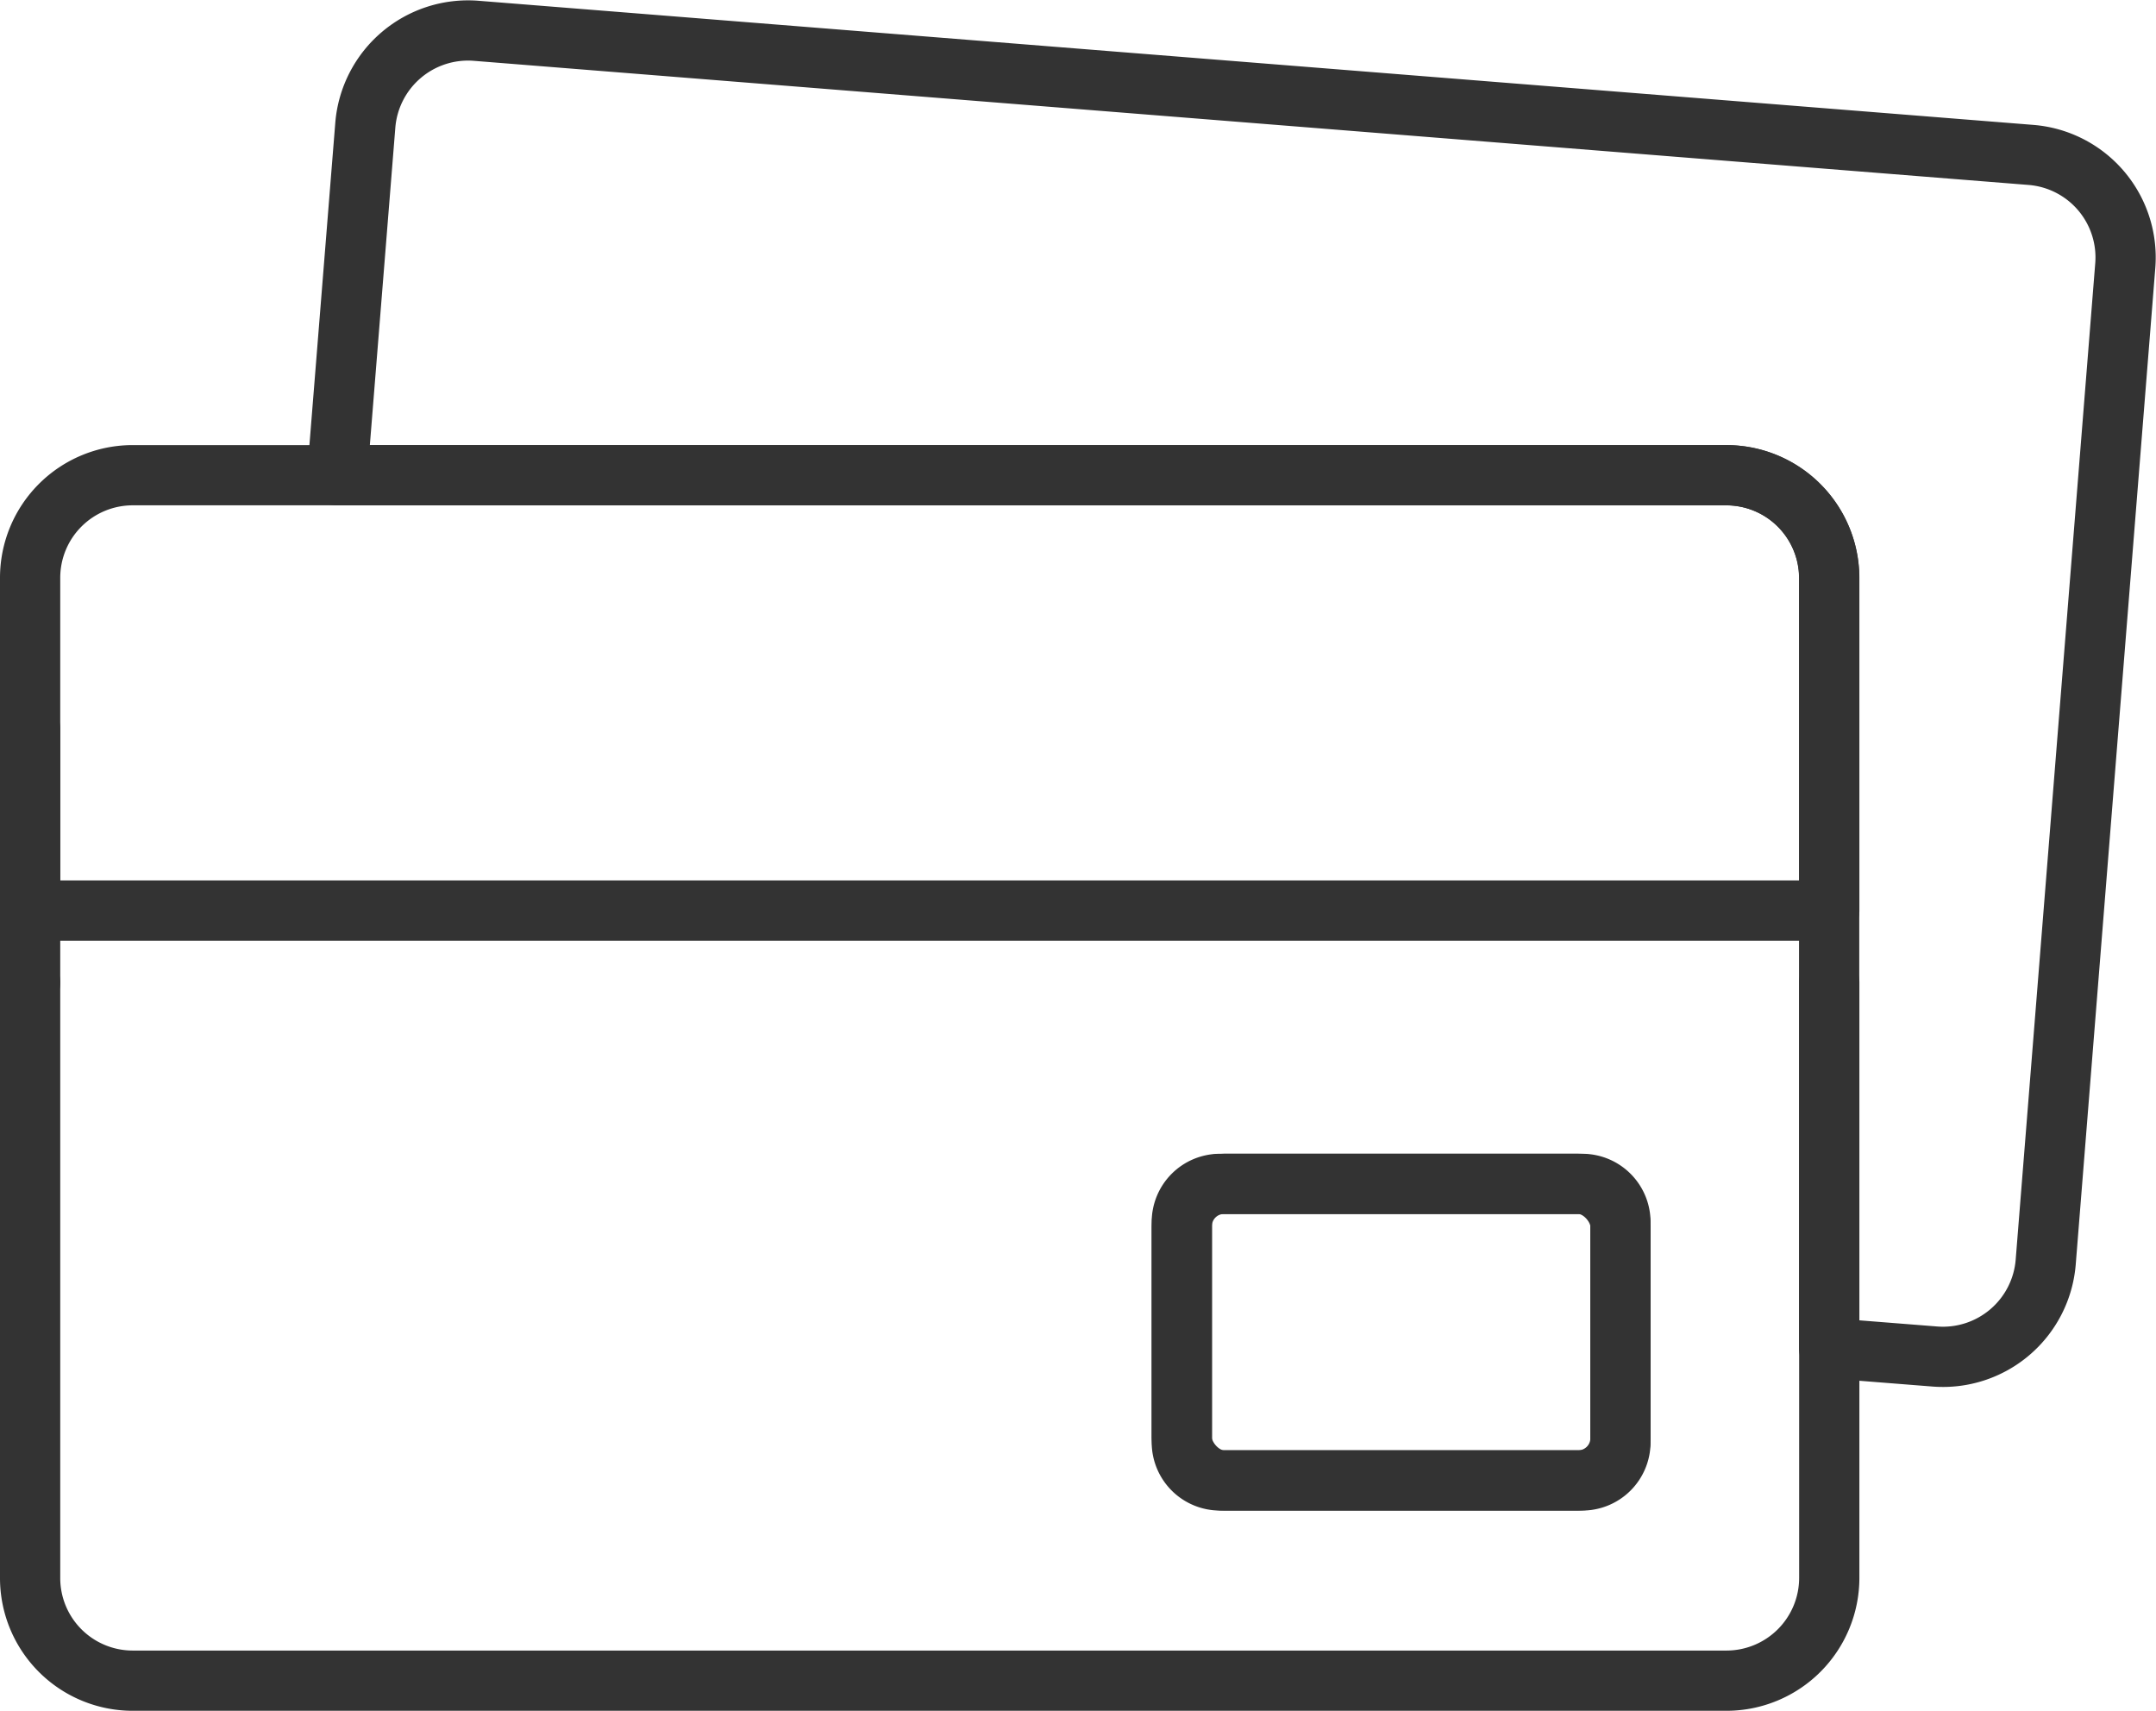
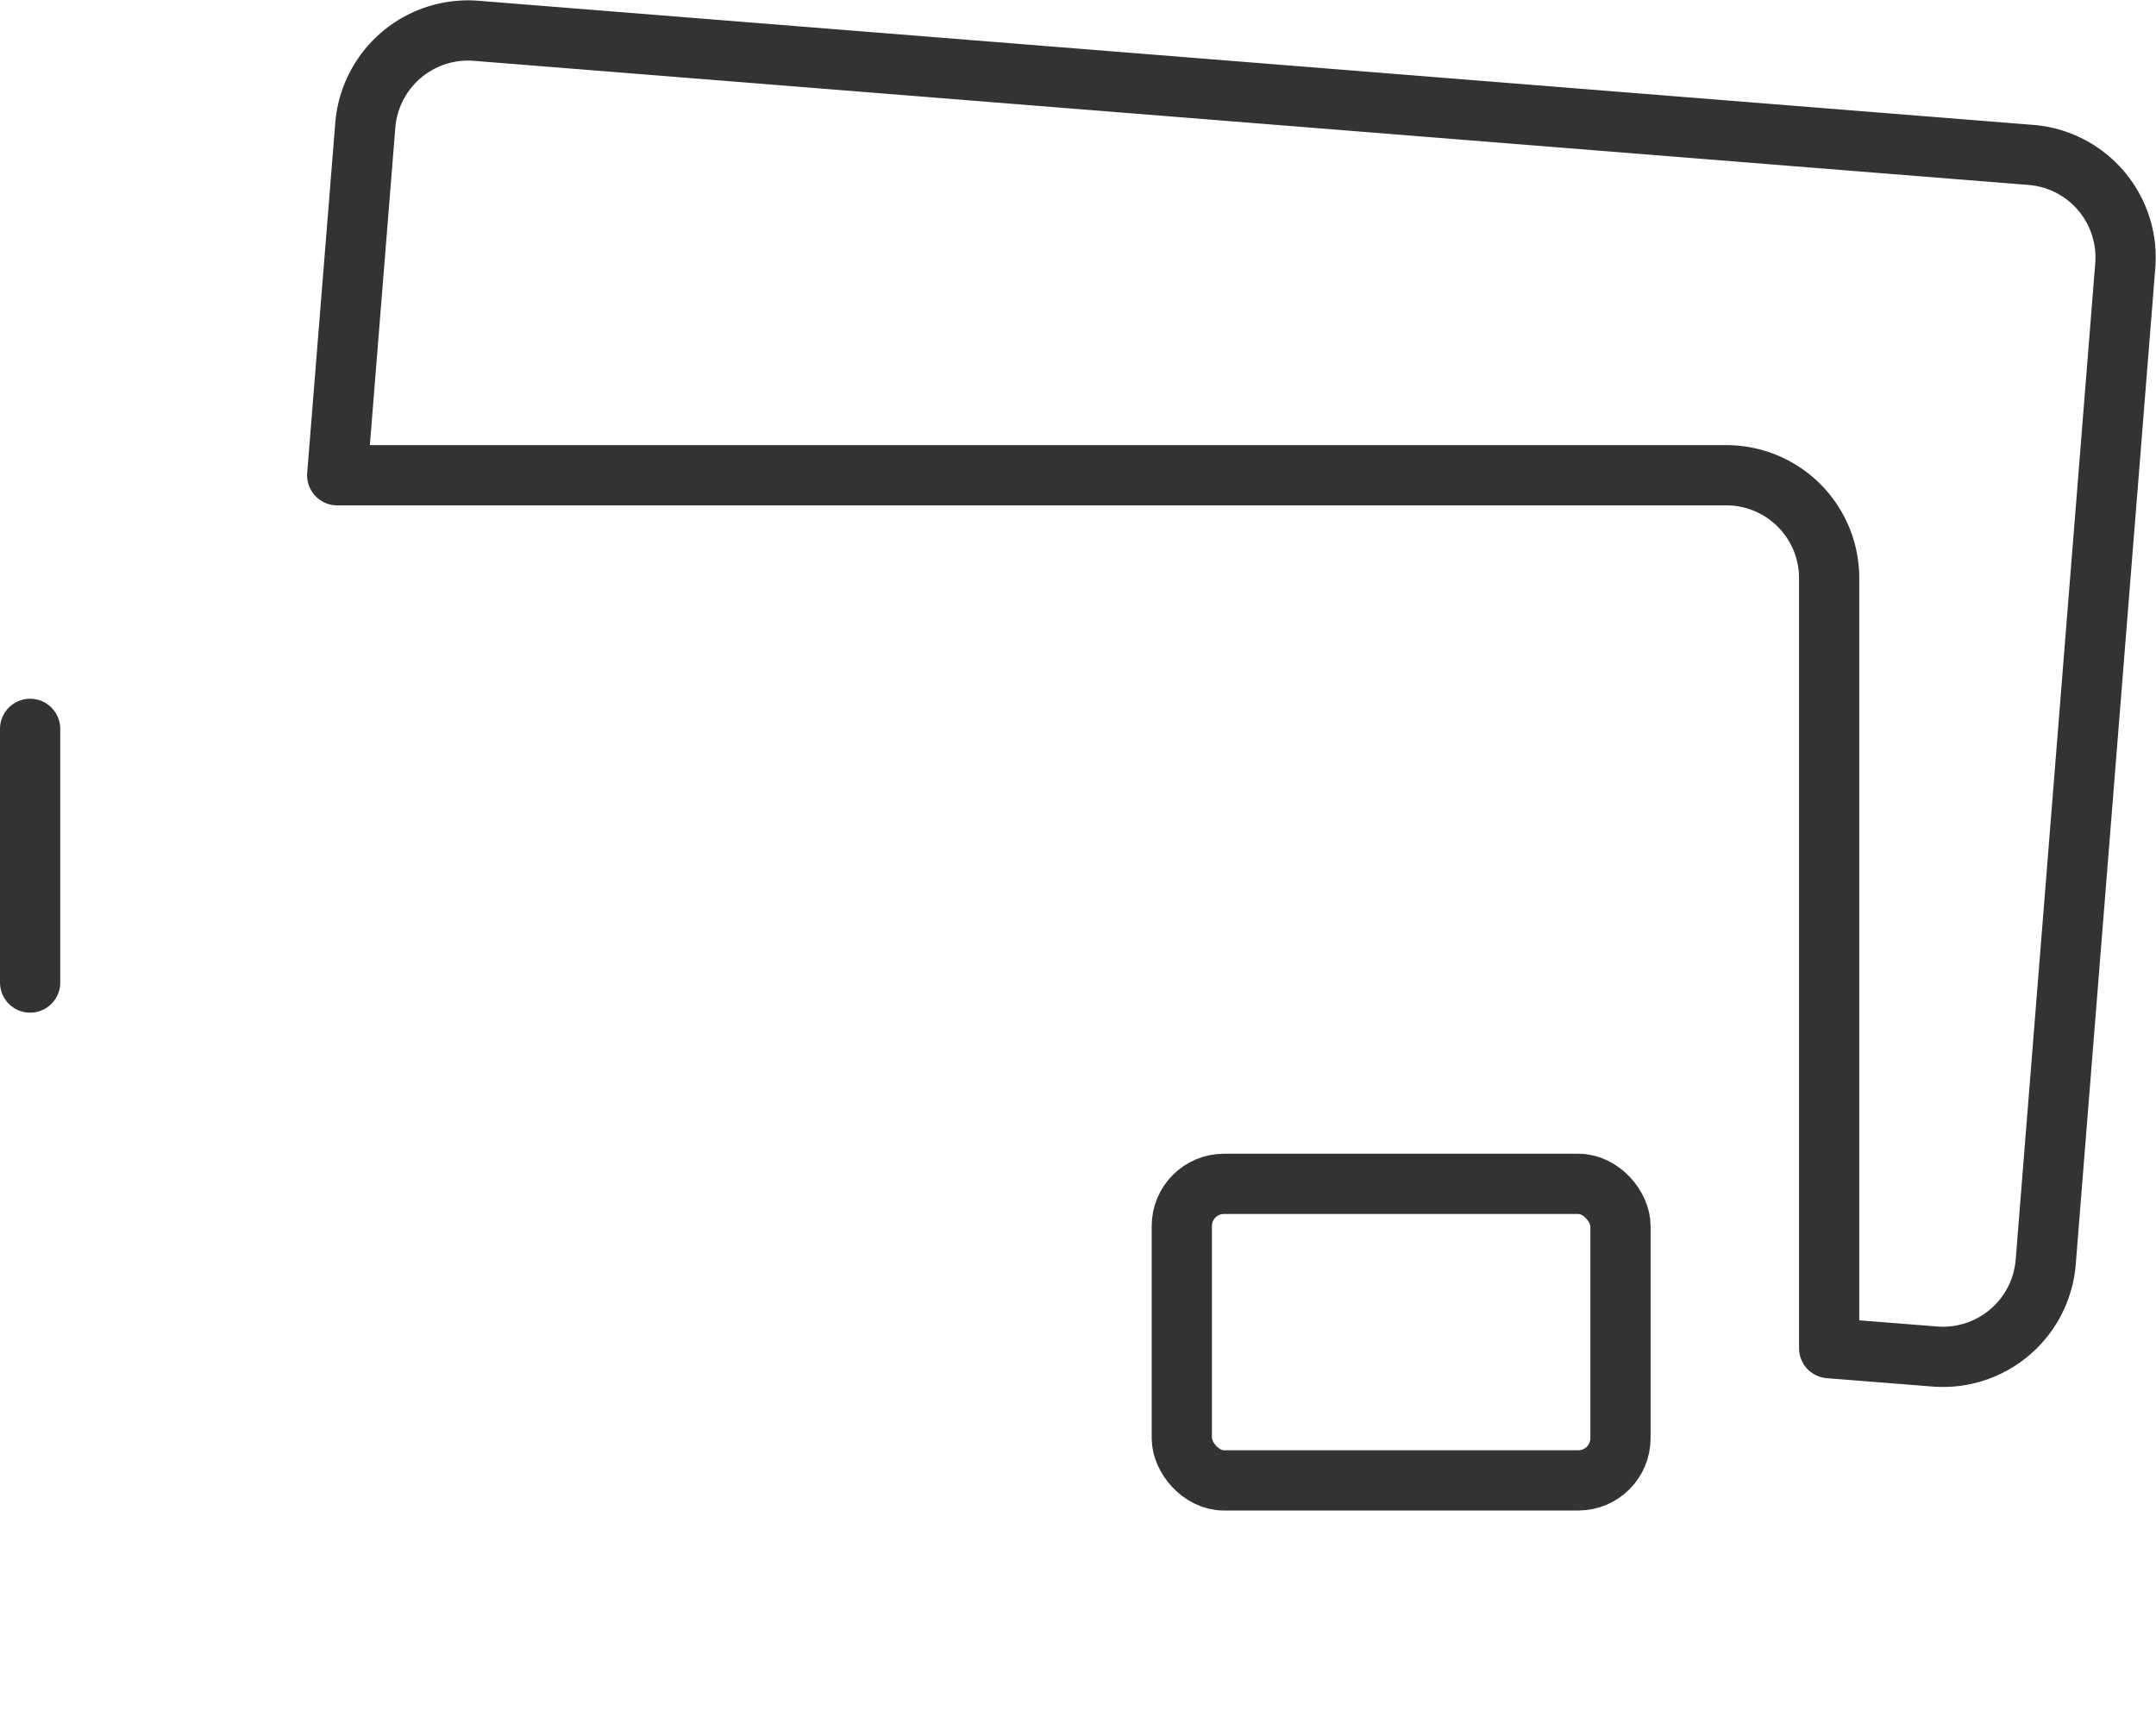
<svg xmlns="http://www.w3.org/2000/svg" width="53.686" height="42.601" viewBox="0 0 53.686 42.601">
  <g id="Group_13264" data-name="Group 13264" transform="translate(0.75 0.758)">
-     <path id="Path_6744" data-name="Path 6744" d="M.5,26.7V41.531a2.555,2.555,0,0,0,2.552,2.552H42.743A2.561,2.561,0,0,0,45.3,41.531V26.7M40.1,38.147a.95.95,0,0,1-.95.95H30.128a.95.95,0,0,1-.95-.95V32.663a.95.95,0,0,1,.95-.95H39.15a.95.95,0,0,1,.95.95Z" transform="translate(-0.5 -2.991)" fill="none" stroke="#333" stroke-linecap="round" stroke-linejoin="round" stroke-width="1.5" />
-     <path id="Path_6745" data-name="Path 6745" d="M45.3,15.291V23.58H.5V15.291a2.555,2.555,0,0,1,2.552-2.552H42.743A2.561,2.561,0,0,1,45.3,15.291Z" transform="translate(-0.5 -1.664)" fill="none" stroke="#333" stroke-linecap="round" stroke-linejoin="round" stroke-width="1.5" />
    <path id="Path_6746" data-name="Path 6746" d="M53.474,6.354,51.492,31.177a2.567,2.567,0,0,1-2.751,2.344L46.1,33.312V14.128a2.561,2.561,0,0,0-2.552-2.552H8.95l.7-8.724A2.567,2.567,0,0,1,12.4.508L51.13,3.6A2.561,2.561,0,0,1,53.474,6.354Z" transform="translate(-1.303 -0.5)" fill="none" stroke="#333" stroke-linecap="round" stroke-linejoin="round" stroke-width="1.5" />
    <rect id="Rectangle_7939" data-name="Rectangle 7939" width="10.923" height="7.384" rx="1.05" transform="translate(28.678 28.721)" fill="none" stroke="#333" stroke-linecap="round" stroke-linejoin="round" stroke-width="1.5" />
    <line id="Line_2013" data-name="Line 2013" y2="6.317" transform="translate(0 17.391)" fill="none" stroke="#333" stroke-linecap="round" stroke-linejoin="round" stroke-width="1.5" />
  </g>
</svg>